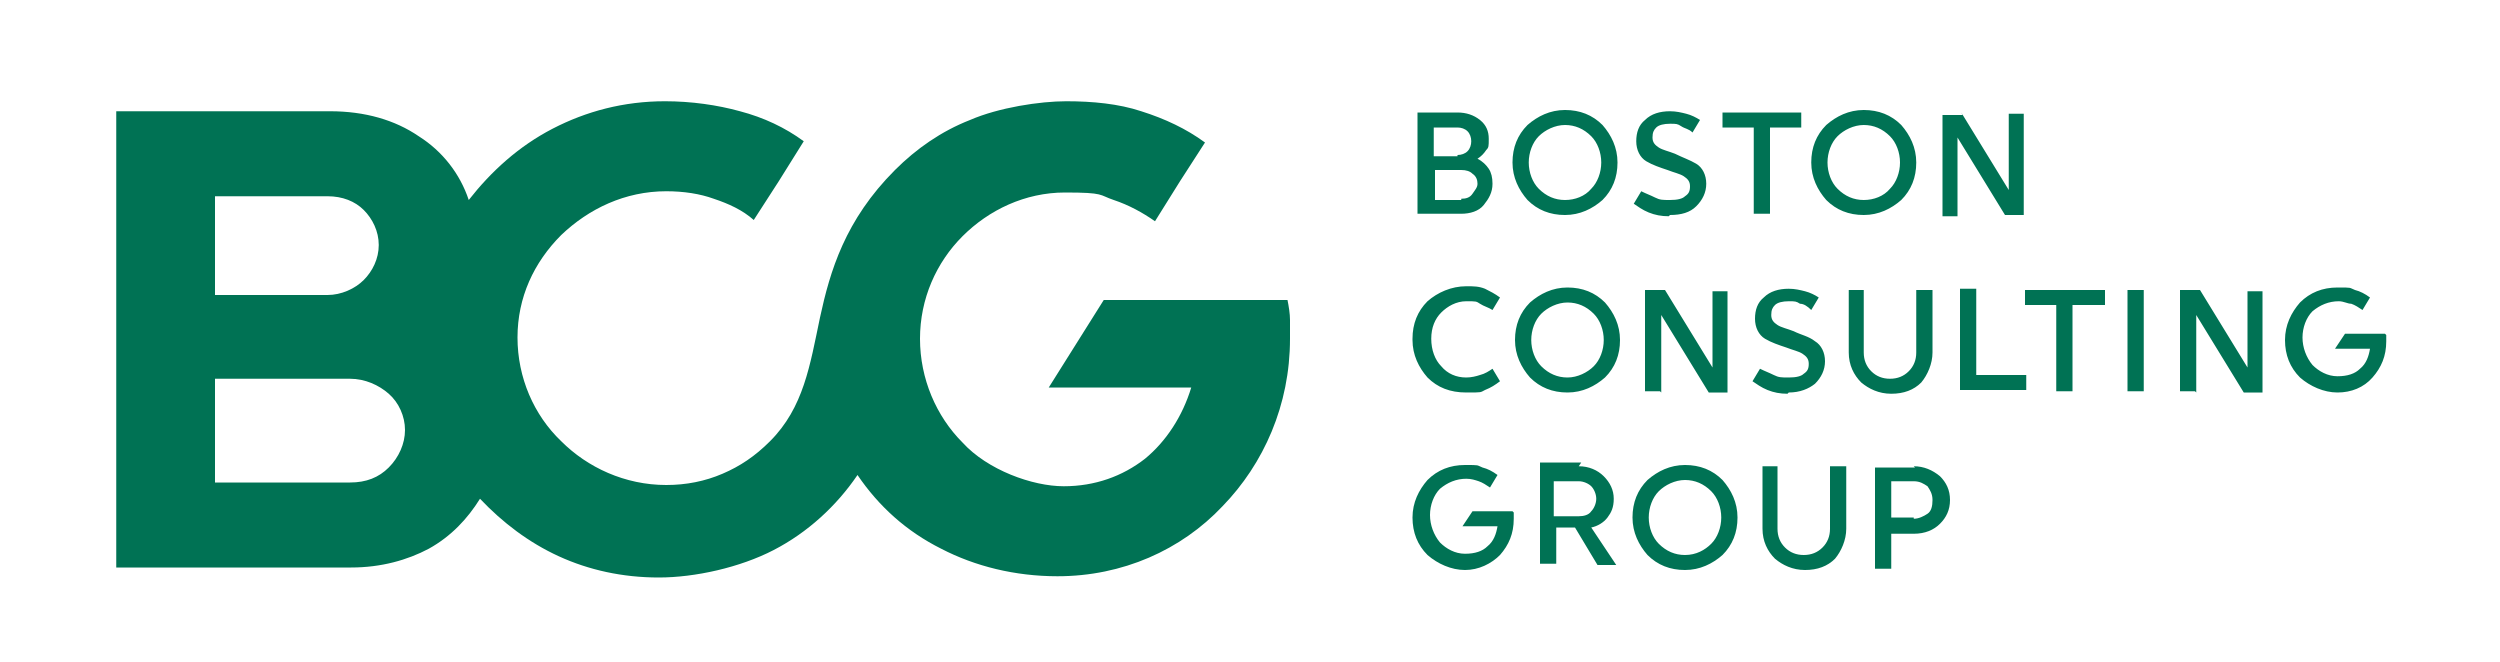
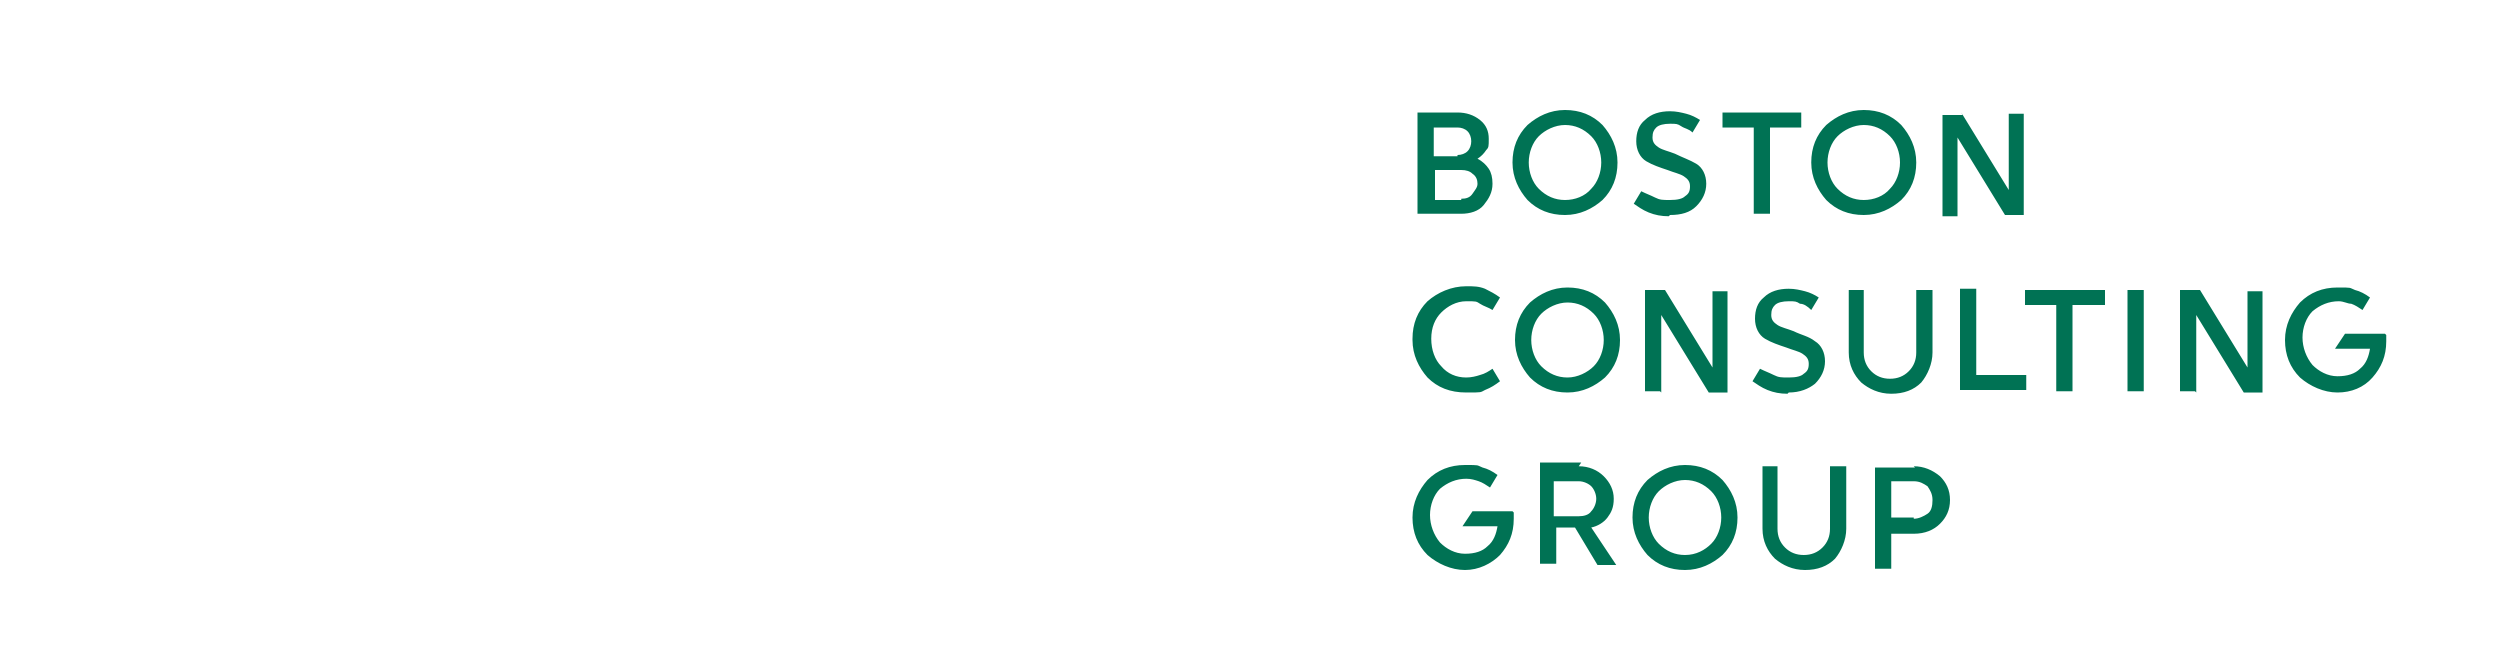
<svg xmlns="http://www.w3.org/2000/svg" version="1.1" viewBox="0 0 200 53">
  <defs>
    <style>
      .cls-1 {
        fill: #007254;
      }
    </style>
  </defs>
  <g>
    <g id="Layer_1">
      <g>
-         <path class="cls-1" d="M103.2,27.2c0-.5,0-1.1,0-1.6,0-.5-.1-1.1-.2-1.6h-14.7l-2.2,3.5-2.2,3.5h11.4c-.7,2.3-2,4.3-3.7,5.7-1.8,1.4-4,2.2-6.5,2.2s-6.1-1.3-8.1-3.5c-2.1-2.1-3.4-5.1-3.4-8.3s1.3-6.1,3.4-8.2c2.1-2.1,5-3.5,8.2-3.5s2.7.2,3.9.6c1.2.4,2.3,1,3.3,1.7l2-3.2,2-3.1c-1.5-1.1-3.2-1.9-5.1-2.5-1.8-.6-3.9-.8-6-.8s-5.4.5-7.7,1.5c-2.3.9-4.3,2.3-6,4-4,4-5.2,8.1-6,11.8-.8,3.8-1.3,7.2-4,9.9-1.2,1.2-2.4,2-3.8,2.6-1.4.6-2.9.9-4.5.9-3.3,0-6.3-1.4-8.4-3.5-2.2-2.1-3.5-5.1-3.5-8.3s1.3-6,3.5-8.2c2.2-2.1,5.1-3.5,8.4-3.5,1.4,0,2.7.2,3.8.6,1.2.4,2.3.9,3.2,1.7l2-3.1,2-3.2c-1.5-1.1-3.2-1.9-5.1-2.4-1.8-.5-3.9-.8-6-.8-3.3,0-6.3.8-9,2.2s-4.9,3.4-6.7,5.7c-.7-2.1-2.1-3.9-4-5.1-1.9-1.3-4.3-2-7.1-2H9.3v36.5h18.8c2.4,0,4.5-.6,6.2-1.5,1.8-1,3.1-2.4,4.1-4,1.8,1.9,3.9,3.5,6.3,4.6,2.4,1.1,5.1,1.7,8,1.7s6.5-.8,9.2-2.2c2.7-1.4,5-3.5,6.7-6,1.7,2.5,3.9,4.5,6.7,5.9,2.7,1.4,5.9,2.2,9.3,2.2,5.2,0,9.9-2.1,13.2-5.6,3.3-3.4,5.4-8.1,5.4-13.4ZM17.2,23.7v-8h9c1.2,0,2.2.4,2.9,1.1.7.7,1.2,1.7,1.2,2.8s-.5,2.1-1.2,2.8c-.7.7-1.8,1.2-2.9,1.2h-9ZM17.2,38.6v-8.3h10.8c1.2,0,2.3.5,3.1,1.2.8.7,1.3,1.8,1.3,2.9s-.5,2.2-1.3,3c-.8.8-1.8,1.2-3.1,1.2h-10.8Z" />
        <path class="cls-1" d="M121.1,41c0,0,0,.2,0,.2s0,.2,0,.3c0,1.2-.4,2.1-1.1,2.9-.7.7-1.7,1.2-2.8,1.2s-2.2-.5-3-1.2c-.8-.8-1.2-1.8-1.2-3s.5-2.2,1.2-3c.8-.8,1.8-1.2,3-1.2s.9,0,1.4.2c.4.1.8.3,1.2.6l-.3.5-.3.5c-.3-.2-.6-.4-.9-.5s-.6-.2-1-.2c-.8,0-1.5.3-2.1.8-.5.5-.8,1.3-.8,2.1s.3,1.6.8,2.2c.5.5,1.2.9,2,.9s1.4-.2,1.8-.6c.5-.4.7-1,.8-1.6h-2.8l.4-.6.4-.6h3.2ZM134.8,45.6c1.2,0,2.2-.5,3-1.2.8-.8,1.2-1.8,1.2-3s-.5-2.2-1.2-3c-.8-.8-1.8-1.2-3-1.2s-2.2.5-3,1.2c-.8.8-1.2,1.8-1.2,3s.5,2.2,1.2,3c.8.8,1.8,1.2,3,1.2ZM142.2,37.3v5c0,.6.2,1.1.6,1.5.4.4.9.6,1.5.6s1.1-.2,1.5-.6.6-.9.6-1.5v-5h1.3v5c0,.9-.4,1.8-.9,2.4-.6.6-1.4.9-2.4.9s-1.8-.4-2.4-.9c-.6-.6-1-1.4-1-2.4v-5h1.3ZM126.3,37.3c.8,0,1.5.3,2,.8.5.5.8,1.1.8,1.8s-.2,1.1-.5,1.5c-.3.4-.8.7-1.3.8l1,1.5,1,1.5h-1.5l-.9-1.5-.9-1.5h-1.5v2.9h-1.3v-8.1h3.3ZM153.1,37.3c.8,0,1.5.3,2.1.8.5.5.8,1.1.8,1.9s-.3,1.4-.8,1.9c-.5.5-1.2.8-2.1.8h-1.8v2.8h-1.3v-8.1h3.2ZM134.8,44.4c-.8,0-1.5-.3-2.1-.9-.5-.5-.8-1.3-.8-2.1s.3-1.6.8-2.1c.5-.5,1.3-.9,2.1-.9s1.5.3,2.1.9c.5.5.8,1.3.8,2.1s-.3,1.6-.8,2.1c-.5.5-1.2.9-2.1.9ZM153.1,41.5c.4,0,.8-.2,1.1-.4.3-.2.4-.6.4-1.1s-.2-.8-.4-1.1c-.3-.2-.6-.4-1.1-.4h-1.8v2.9h1.8ZM126.3,41.3c.4,0,.8-.1,1-.4.2-.2.4-.6.4-1s-.2-.8-.4-1c-.2-.2-.6-.4-1-.4h-2v2.8h2ZM190.9,26.8c0,0,0,.2,0,.2s0,.2,0,.3c0,1.2-.4,2.1-1.1,2.9s-1.7,1.2-2.8,1.2-2.2-.5-3-1.2c-.8-.8-1.2-1.8-1.2-3s.5-2.2,1.2-3c.8-.8,1.8-1.2,3-1.2s.9,0,1.4.2c.4.1.8.3,1.2.6l-.3.5-.3.5c-.3-.2-.6-.4-.9-.5-.3,0-.6-.2-1-.2-.8,0-1.5.3-2.1.8-.5.5-.8,1.3-.8,2.1s.3,1.6.8,2.2c.5.5,1.2.9,2,.9s1.4-.2,1.8-.6c.5-.4.7-1,.8-1.6h-2.8l.4-.6.4-.6h3.2ZM149.1,23.2v5c0,.6.2,1.1.6,1.5.4.4.9.6,1.5.6s1.1-.2,1.5-.6c.4-.4.6-.9.6-1.5v-5h1.3v5c0,.9-.4,1.8-.9,2.4-.6.6-1.4.9-2.4.9s-1.8-.4-2.4-.9c-.6-.6-1-1.4-1-2.4v-5h1.3ZM143.1,31.4c.9,0,1.6-.3,2.1-.7.5-.5.8-1.1.8-1.8s-.3-1.3-.8-1.6c-.5-.4-1.1-.5-1.7-.8-.5-.2-1-.3-1.3-.5-.3-.2-.5-.4-.5-.8s.1-.6.3-.8c.2-.2.6-.3,1.1-.3s.6,0,.9.2c.3,0,.6.2.9.5l.3-.5.3-.5c-.3-.2-.7-.4-1.1-.5-.4-.1-.8-.2-1.3-.2-.8,0-1.5.2-2,.7-.5.4-.7,1-.7,1.7s.3,1.3.8,1.6,1.1.5,1.7.7c.5.2,1,.3,1.3.5.3.2.5.4.5.8s-.1.6-.4.8c-.2.2-.6.3-1.2.3s-.8,0-1.2-.2c-.4-.2-.7-.3-1.1-.5l-.3.5-.3.5c.3.2.7.5,1.2.7.5.2,1,.3,1.6.3ZM125.4,31.4c1.2,0,2.2-.5,3-1.2.8-.8,1.2-1.8,1.2-3s-.5-2.2-1.2-3c-.8-.8-1.8-1.2-3-1.2s-2.2.5-3,1.2c-.8.8-1.2,1.8-1.2,3s.5,2.2,1.2,3c.8.8,1.8,1.2,3,1.2ZM113,27.2c0,1.2.5,2.2,1.2,3,.8.8,1.8,1.2,3.1,1.2s1.1,0,1.5-.2c.5-.2.8-.4,1.2-.7l-.3-.5-.3-.5c-.3.2-.6.4-1,.5-.3.1-.7.2-1.1.2-.8,0-1.5-.3-2-.9-.5-.5-.8-1.3-.8-2.2s.3-1.6.8-2.1c.5-.5,1.2-.9,2-.9s.8,0,1.1.2.7.3,1,.5l.3-.5.3-.5c-.4-.3-.8-.5-1.2-.7-.5-.2-.9-.2-1.5-.2-1.2,0-2.3.5-3.1,1.2-.8.8-1.2,1.8-1.2,3ZM171.5,31.3h-1.3v-8.1h1.3v8.1ZM175.6,31.3h-1.2v-8.1h1.6l1.9,3.1,1.9,3.1v-6.1h1.2v8.1h-1.5l-1.9-3.1-1.9-3.1v6.2h0ZM168.3,24.4h-2.5v6.9h-1.3v-6.9h-2.5v-1.2h6.4v1.2h0ZM158.1,30h4v1.2h-5.3v-8.1h1.3v6.9ZM132.8,31.3h-1.2v-8.1h1.6l1.9,3.1,1.9,3.1v-6.1h1.2v8.1h-1.5l-1.9-3.1-1.9-3.1v6.2h0ZM125.4,30.2c-.8,0-1.5-.3-2.1-.9-.5-.5-.8-1.3-.8-2.1s.3-1.6.8-2.1c.5-.5,1.3-.9,2.1-.9s1.5.3,2.1.9c.5.5.8,1.3.8,2.1s-.3,1.6-.8,2.1c-.5.5-1.3.9-2.1.9ZM149.1,17.2c1.2,0,2.2-.5,3-1.2.8-.8,1.2-1.8,1.2-3s-.5-2.2-1.2-3c-.8-.8-1.8-1.2-3-1.2s-2.2.5-3,1.2c-.8.8-1.2,1.8-1.2,3s.5,2.2,1.2,3c.8.8,1.8,1.2,3,1.2ZM133.6,17.2c.9,0,1.6-.2,2.1-.7.5-.5.8-1.1.8-1.8s-.3-1.3-.8-1.6c-.5-.3-1.1-.5-1.7-.8-.5-.2-1-.3-1.3-.5-.3-.2-.5-.4-.5-.8s.1-.6.3-.8c.2-.2.6-.3,1.1-.3s.6,0,.9.2.6.2.9.5l.3-.5.3-.5c-.3-.2-.7-.4-1.1-.5-.4-.1-.8-.2-1.3-.2-.8,0-1.5.2-2,.7-.5.4-.7,1-.7,1.7s.3,1.3.8,1.6c.5.3,1.1.5,1.7.7.5.2,1,.3,1.3.5.3.2.5.4.5.8s-.1.6-.4.8c-.2.2-.6.3-1.2.3s-.8,0-1.2-.2c-.4-.2-.7-.3-1.1-.5l-.3.5-.3.5c.3.2.7.5,1.2.7.5.2,1,.3,1.6.3ZM125.2,17.2c1.2,0,2.2-.5,3-1.2.8-.8,1.2-1.8,1.2-3s-.5-2.2-1.2-3c-.8-.8-1.8-1.2-3-1.2s-2.2.5-3,1.2c-.8.8-1.2,1.8-1.2,3s.5,2.2,1.2,3c.8.8,1.8,1.2,3,1.2ZM156.9,9l1.9,3.1,1.9,3.1v-6.1h1.2v8.1h-1.5l-1.9-3.1-1.9-3.1v6.3h-1.2v-8.1h1.6ZM144.1,9v1.2h-2.5v6.9h-1.3v-6.9h-2.5v-1.2h6.4ZM116.6,9c.7,0,1.3.2,1.8.6.5.4.7.9.7,1.5s0,.7-.2.9c-.2.3-.4.5-.7.7.4.2.7.5.9.8.2.3.3.7.3,1.2,0,.7-.3,1.2-.7,1.7s-1.1.7-1.8.7h-3.5v-8.1h3.2ZM149.1,16c-.8,0-1.5-.3-2.1-.9-.5-.5-.8-1.3-.8-2.1s.3-1.6.8-2.1c.5-.5,1.3-.9,2.1-.9s1.5.3,2.1.9c.5.5.8,1.3.8,2.1s-.3,1.6-.8,2.1c-.5.6-1.3.9-2.1.9ZM125.2,16c-.8,0-1.5-.3-2.1-.9-.5-.5-.8-1.3-.8-2.1s.3-1.6.8-2.1c.5-.5,1.3-.9,2.1-.9s1.5.3,2.1.9c.5.5.8,1.3.8,2.1s-.3,1.6-.8,2.1c-.5.6-1.3.9-2.1.9ZM116.9,15.9c.4,0,.7-.1.9-.4s.4-.5.4-.8-.1-.6-.4-.8c-.2-.2-.5-.3-.9-.3h-2.1v2.4h2.1ZM116.6,12.4c.3,0,.6-.1.8-.3s.3-.5.3-.8-.1-.6-.3-.8-.5-.3-.8-.3h-1.9v2.3h1.9Z" />
      </g>
    </g>
  </g>
</svg>